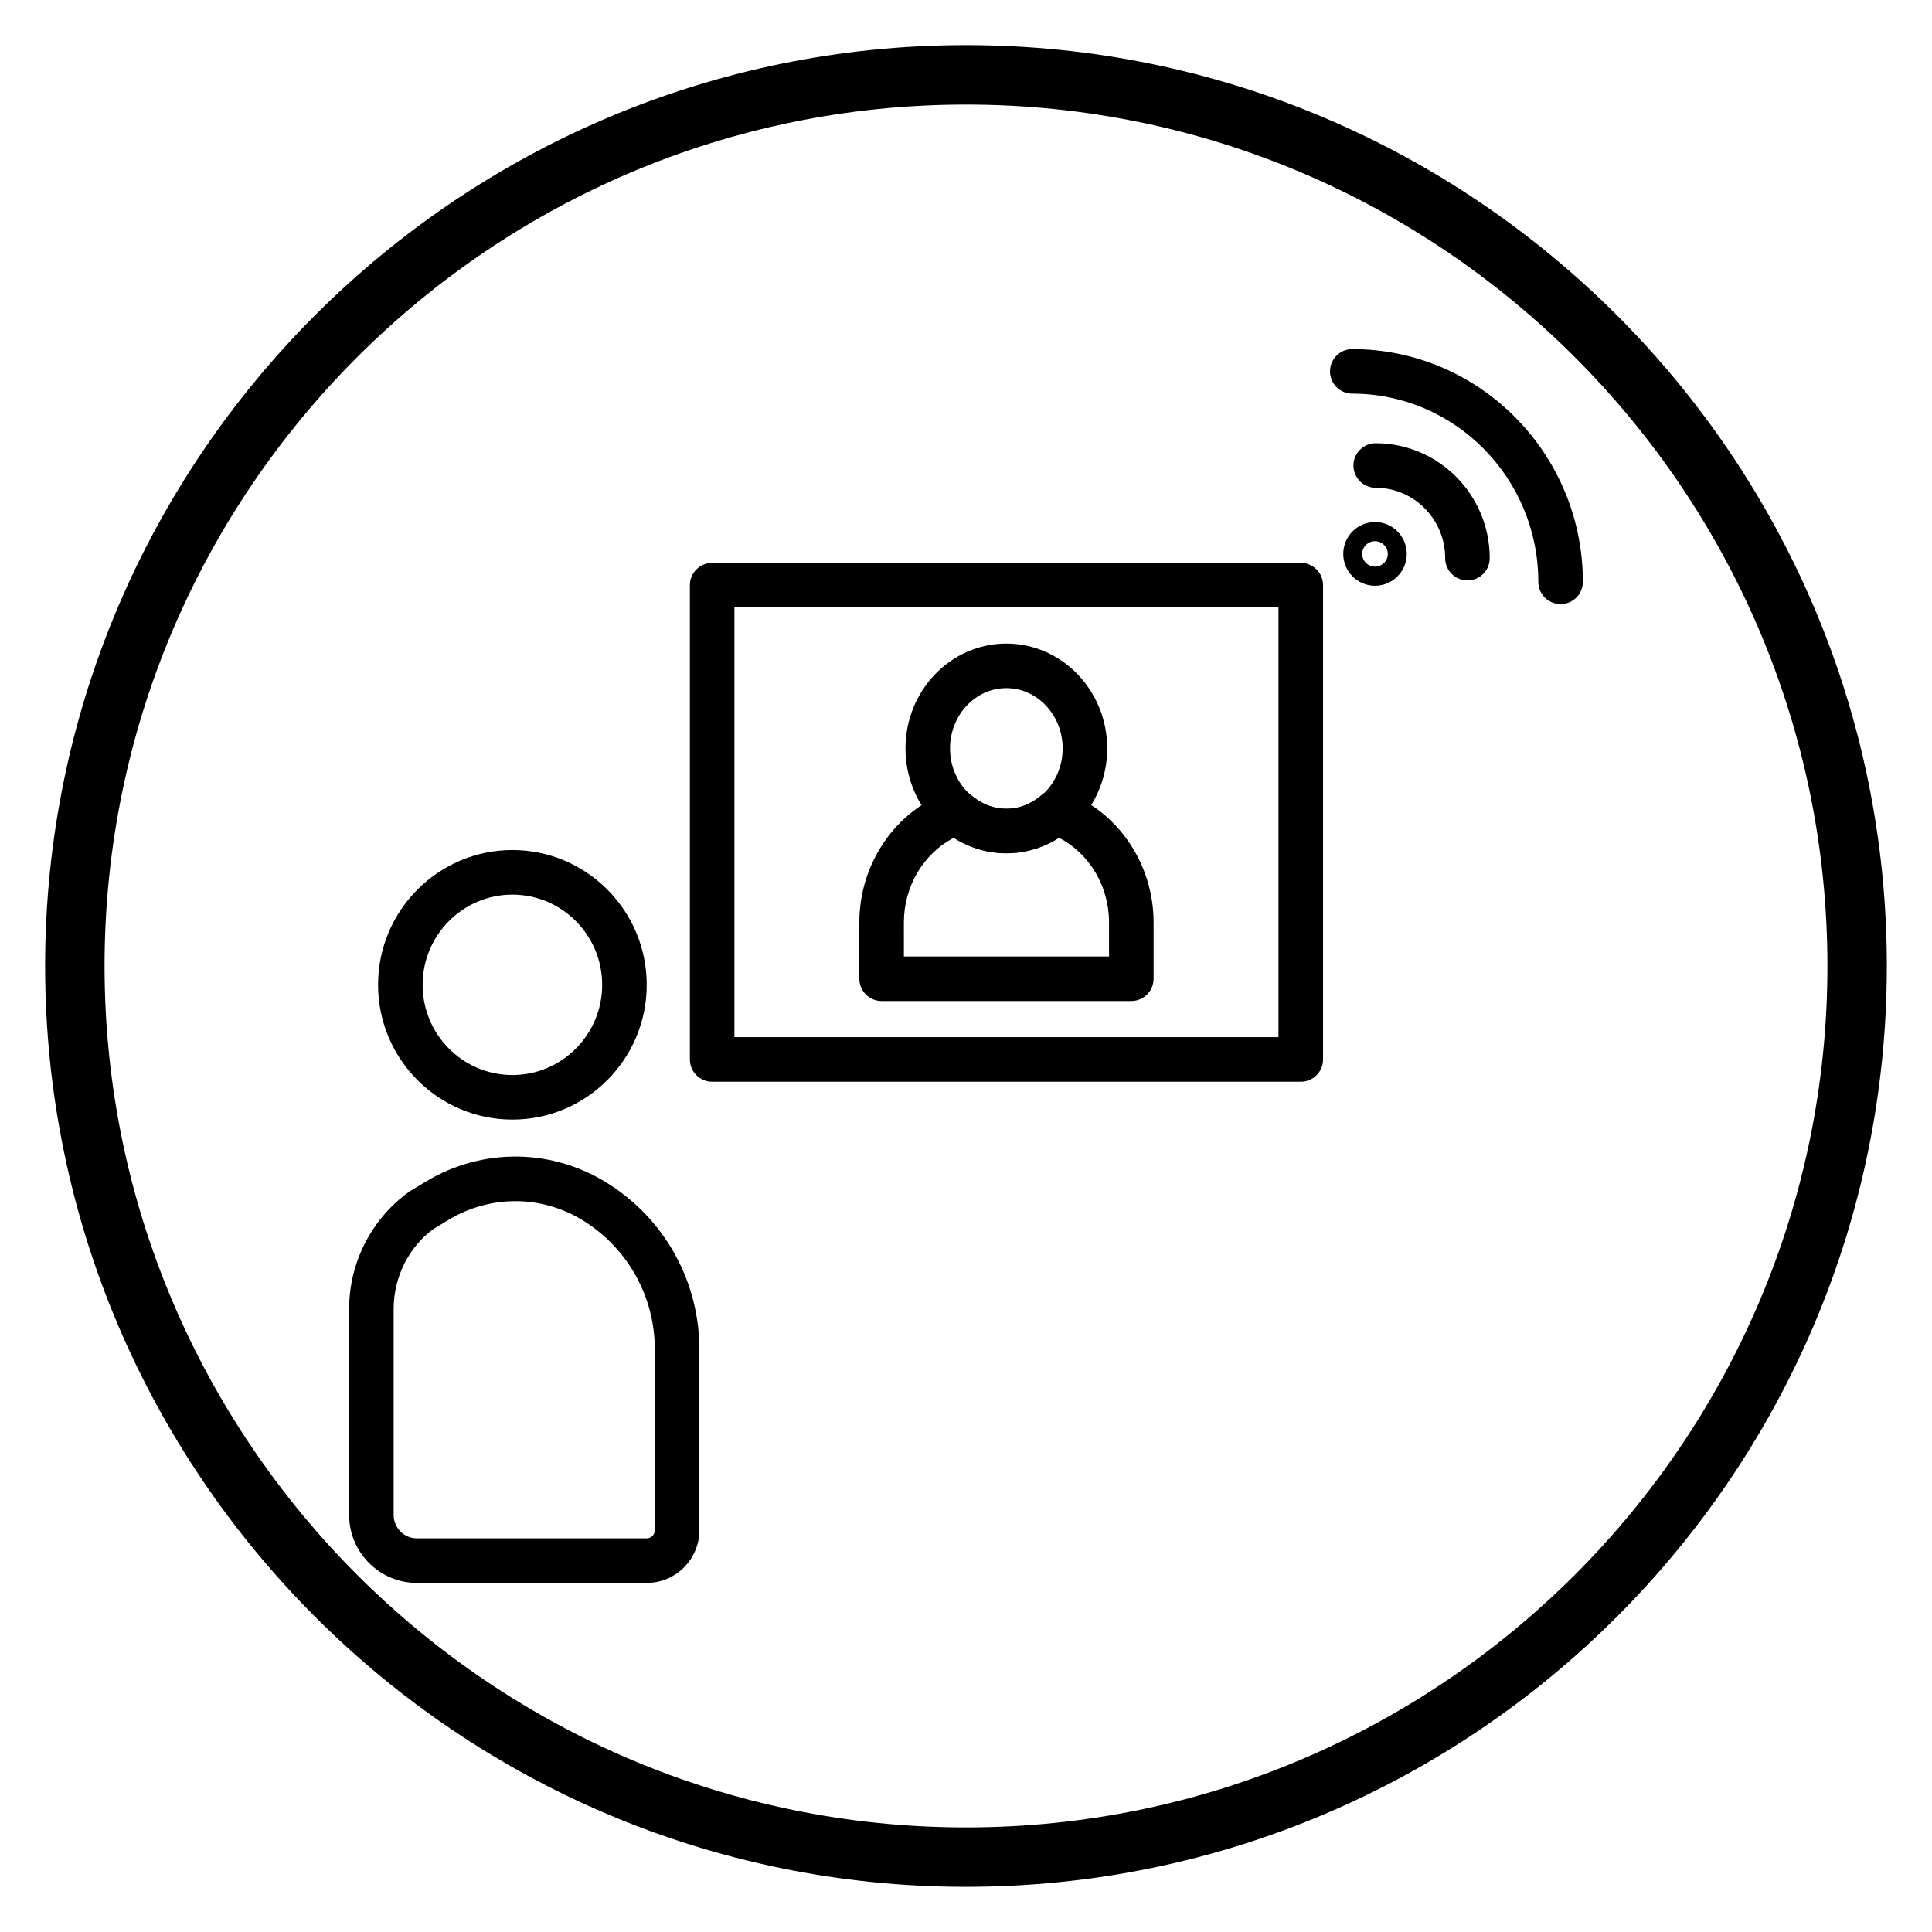
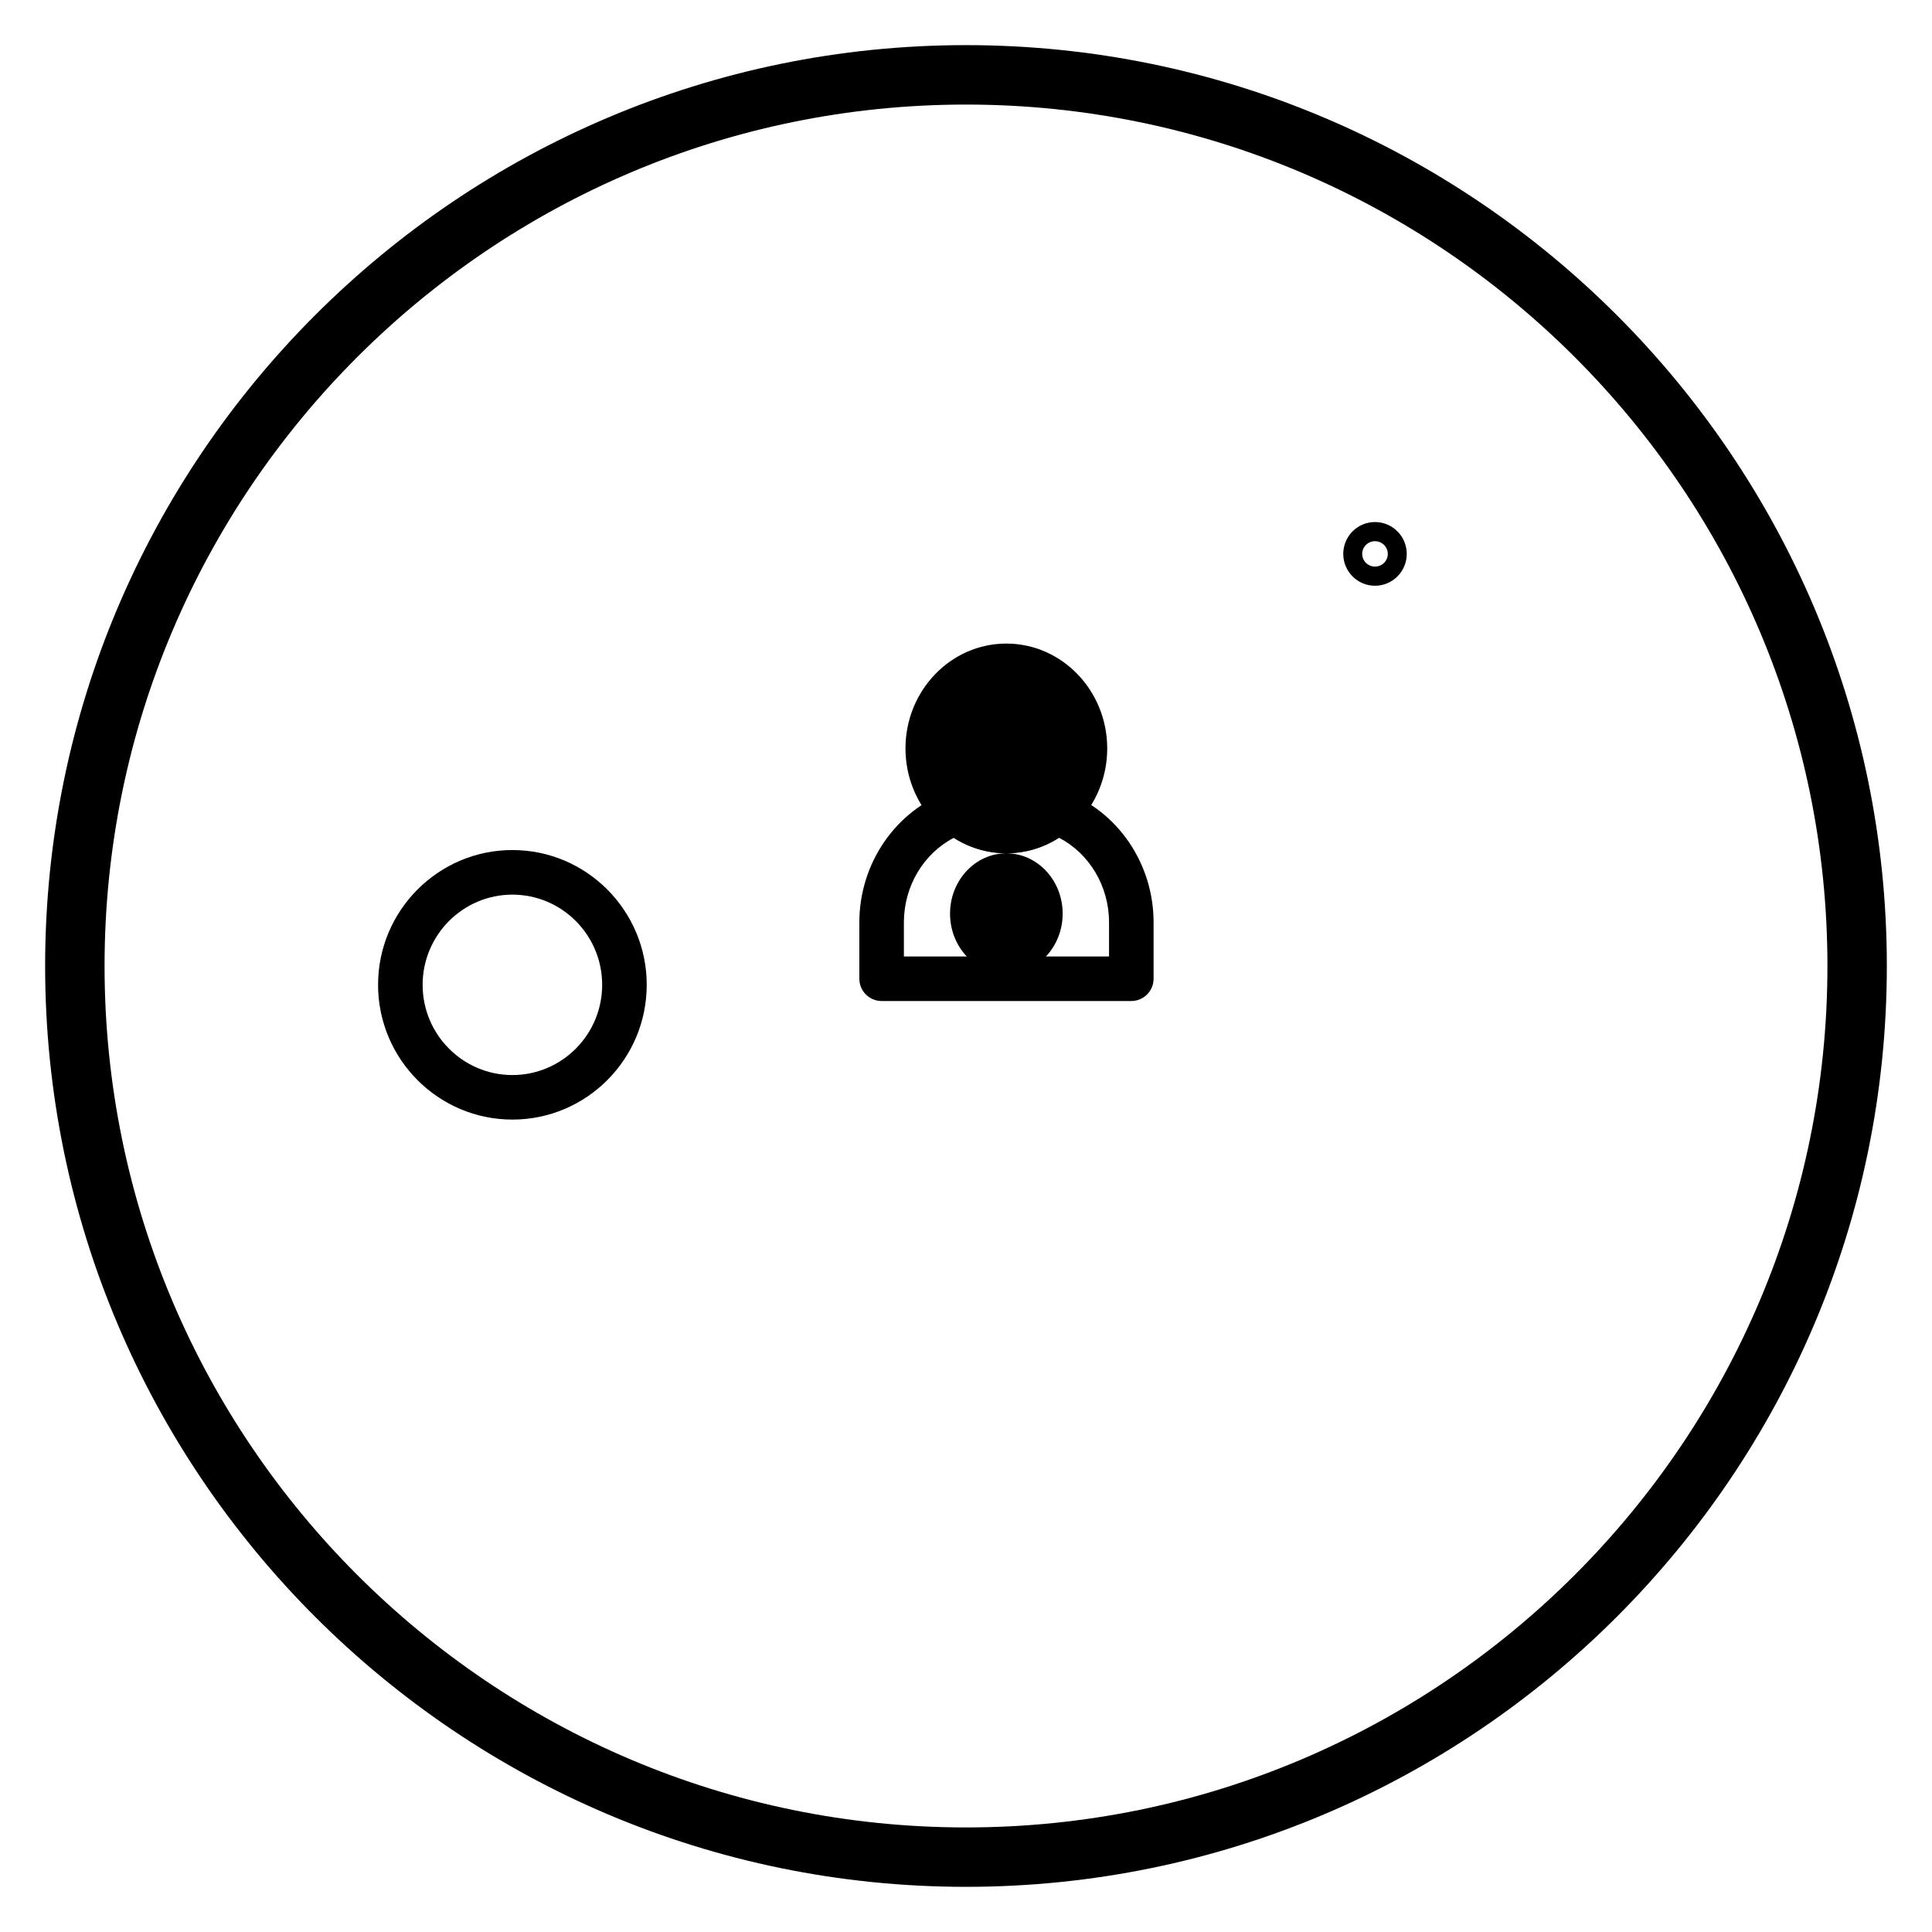
<svg xmlns="http://www.w3.org/2000/svg" fill="#000000" width="800px" height="800px" version="1.1" viewBox="144 144 512 512">
  <g>
-     <path d="m488.72 430.67h-155.99c-3.258 0-5.902-2.644-5.902-5.902v-125.7c0-3.258 2.644-5.902 5.902-5.902h155.99c3.258 0 5.902 2.644 5.902 5.902v125.7c0.004 3.262-2.633 5.906-5.902 5.906zm-150.09-11.809h144.18v-113.89h-144.18z" />
-     <path d="m410.69 370.14c-14.738 0-26.727-12.469-26.727-27.797s11.98-27.789 26.727-27.789 26.734 12.461 26.734 27.789-11.996 27.797-26.734 27.797zm0-43.777c-8.227 0-14.918 7.172-14.918 15.98s6.691 15.988 14.918 15.988 14.926-7.172 14.926-15.988-6.699-15.98-14.926-15.98z" />
+     <path d="m410.69 370.14c-14.738 0-26.727-12.469-26.727-27.797s11.98-27.789 26.727-27.789 26.734 12.461 26.734 27.789-11.996 27.797-26.734 27.797zc-8.227 0-14.918 7.172-14.918 15.98s6.691 15.988 14.918 15.988 14.926-7.172 14.926-15.988-6.699-15.98-14.926-15.98z" />
    <path d="m443.81 409.28h-66.172c-3.258 0-5.902-2.644-5.902-5.902v-14.926c0-15.641 9.59-29.613 23.844-34.77 1.992-0.715 4.234-0.316 5.848 1.07 1.906 1.637 5.062 3.582 9.258 3.582 4.211 0 7.367-1.961 9.273-3.598 1.621-1.395 3.848-1.793 5.84-1.086 14.305 5.133 23.914 19.113 23.914 34.785v14.926c0.004 3.269-2.641 5.918-5.902 5.918zm-60.266-11.809h54.363v-9.02c0-9.637-5.242-18.301-13.305-22.465-8.391 5.457-19.375 5.465-27.797 0.023-8.039 4.164-13.266 12.824-13.266 22.441z" />
    <path d="m279.79 440.7c-19.633 0-35.598-16.02-35.598-35.715 0-19.688 15.965-35.715 35.598-35.715 19.633 0 35.598 16.02 35.598 35.715 0.008 19.695-15.957 35.715-35.598 35.715zm0-59.613c-13.121 0-23.789 10.723-23.789 23.906 0 13.188 10.668 23.906 23.789 23.906s23.789-10.723 23.789-23.906c0.008-13.184-10.668-23.906-23.789-23.906z" />
-     <path d="m315.41 563.48h-60.938c-9.902 0-17.949-8.078-17.949-18.004v-54.617c0-12.32 5.977-23.945 15.98-31.094l4.336-2.629c15.129-9.094 33.738-8.824 48.602 0.707 14.965 9.598 23.906 25.977 23.906 43.801v47.863c-0.004 7.707-6.254 13.973-13.938 13.973zm-34.844-101.16c-6.078 0-12.172 1.637-17.641 4.93l-3.953 2.379c-6.519 4.676-10.652 12.715-10.652 21.23v54.617c0 3.418 2.754 6.195 6.141 6.195h60.938c1.172 0 2.133-0.977 2.133-2.164v-47.863c0-13.785-6.91-26.441-18.484-33.867-5.656-3.629-12.055-5.457-18.48-5.457z" />
-     <path d="m532.89 297.82c-3.258 0-5.902-2.644-5.902-5.902 0-10.281-8.258-18.648-18.406-18.648-3.258 0-5.902-2.644-5.902-5.902 0-3.258 2.644-5.902 5.902-5.902 16.656 0 30.211 13.656 30.211 30.457 0 3.254-2.644 5.898-5.902 5.898z" />
-     <path d="m557.57 304.09c-3.258 0-5.902-2.644-5.902-5.902 0-27.496-22.121-49.863-49.301-49.863-3.258 0-5.902-2.644-5.902-5.902 0-3.258 2.644-5.902 5.902-5.902 33.691 0 61.109 27.664 61.109 61.668-0.004 3.258-2.648 5.902-5.906 5.902z" />
    <path d="m508.39 299.23c-4.644 0-8.414-3.785-8.414-8.445s3.769-8.438 8.414-8.438 8.414 3.785 8.414 8.438c0.004 4.648-3.777 8.445-8.414 8.445zm0-11.809c-1.867 0-3.394 1.512-3.394 3.363 0 1.859 1.52 3.371 3.394 3.371s3.394-1.512 3.394-3.371c-0.008-1.852-1.527-3.363-3.394-3.363z" />
    <path d="m400 644.03c-134.57 0-244.04-109.48-244.04-244.03 0-134.56 109.47-244.04 244.04-244.04 134.56 0 244.03 109.48 244.03 244.03 0 134.56-109.47 244.04-244.03 244.04zm0-472.32c-125.88 0-228.29 102.41-228.29 228.29s102.41 228.29 228.29 228.29 228.29-102.41 228.29-228.29-102.42-228.29-228.29-228.29z" />
  </g>
</svg>